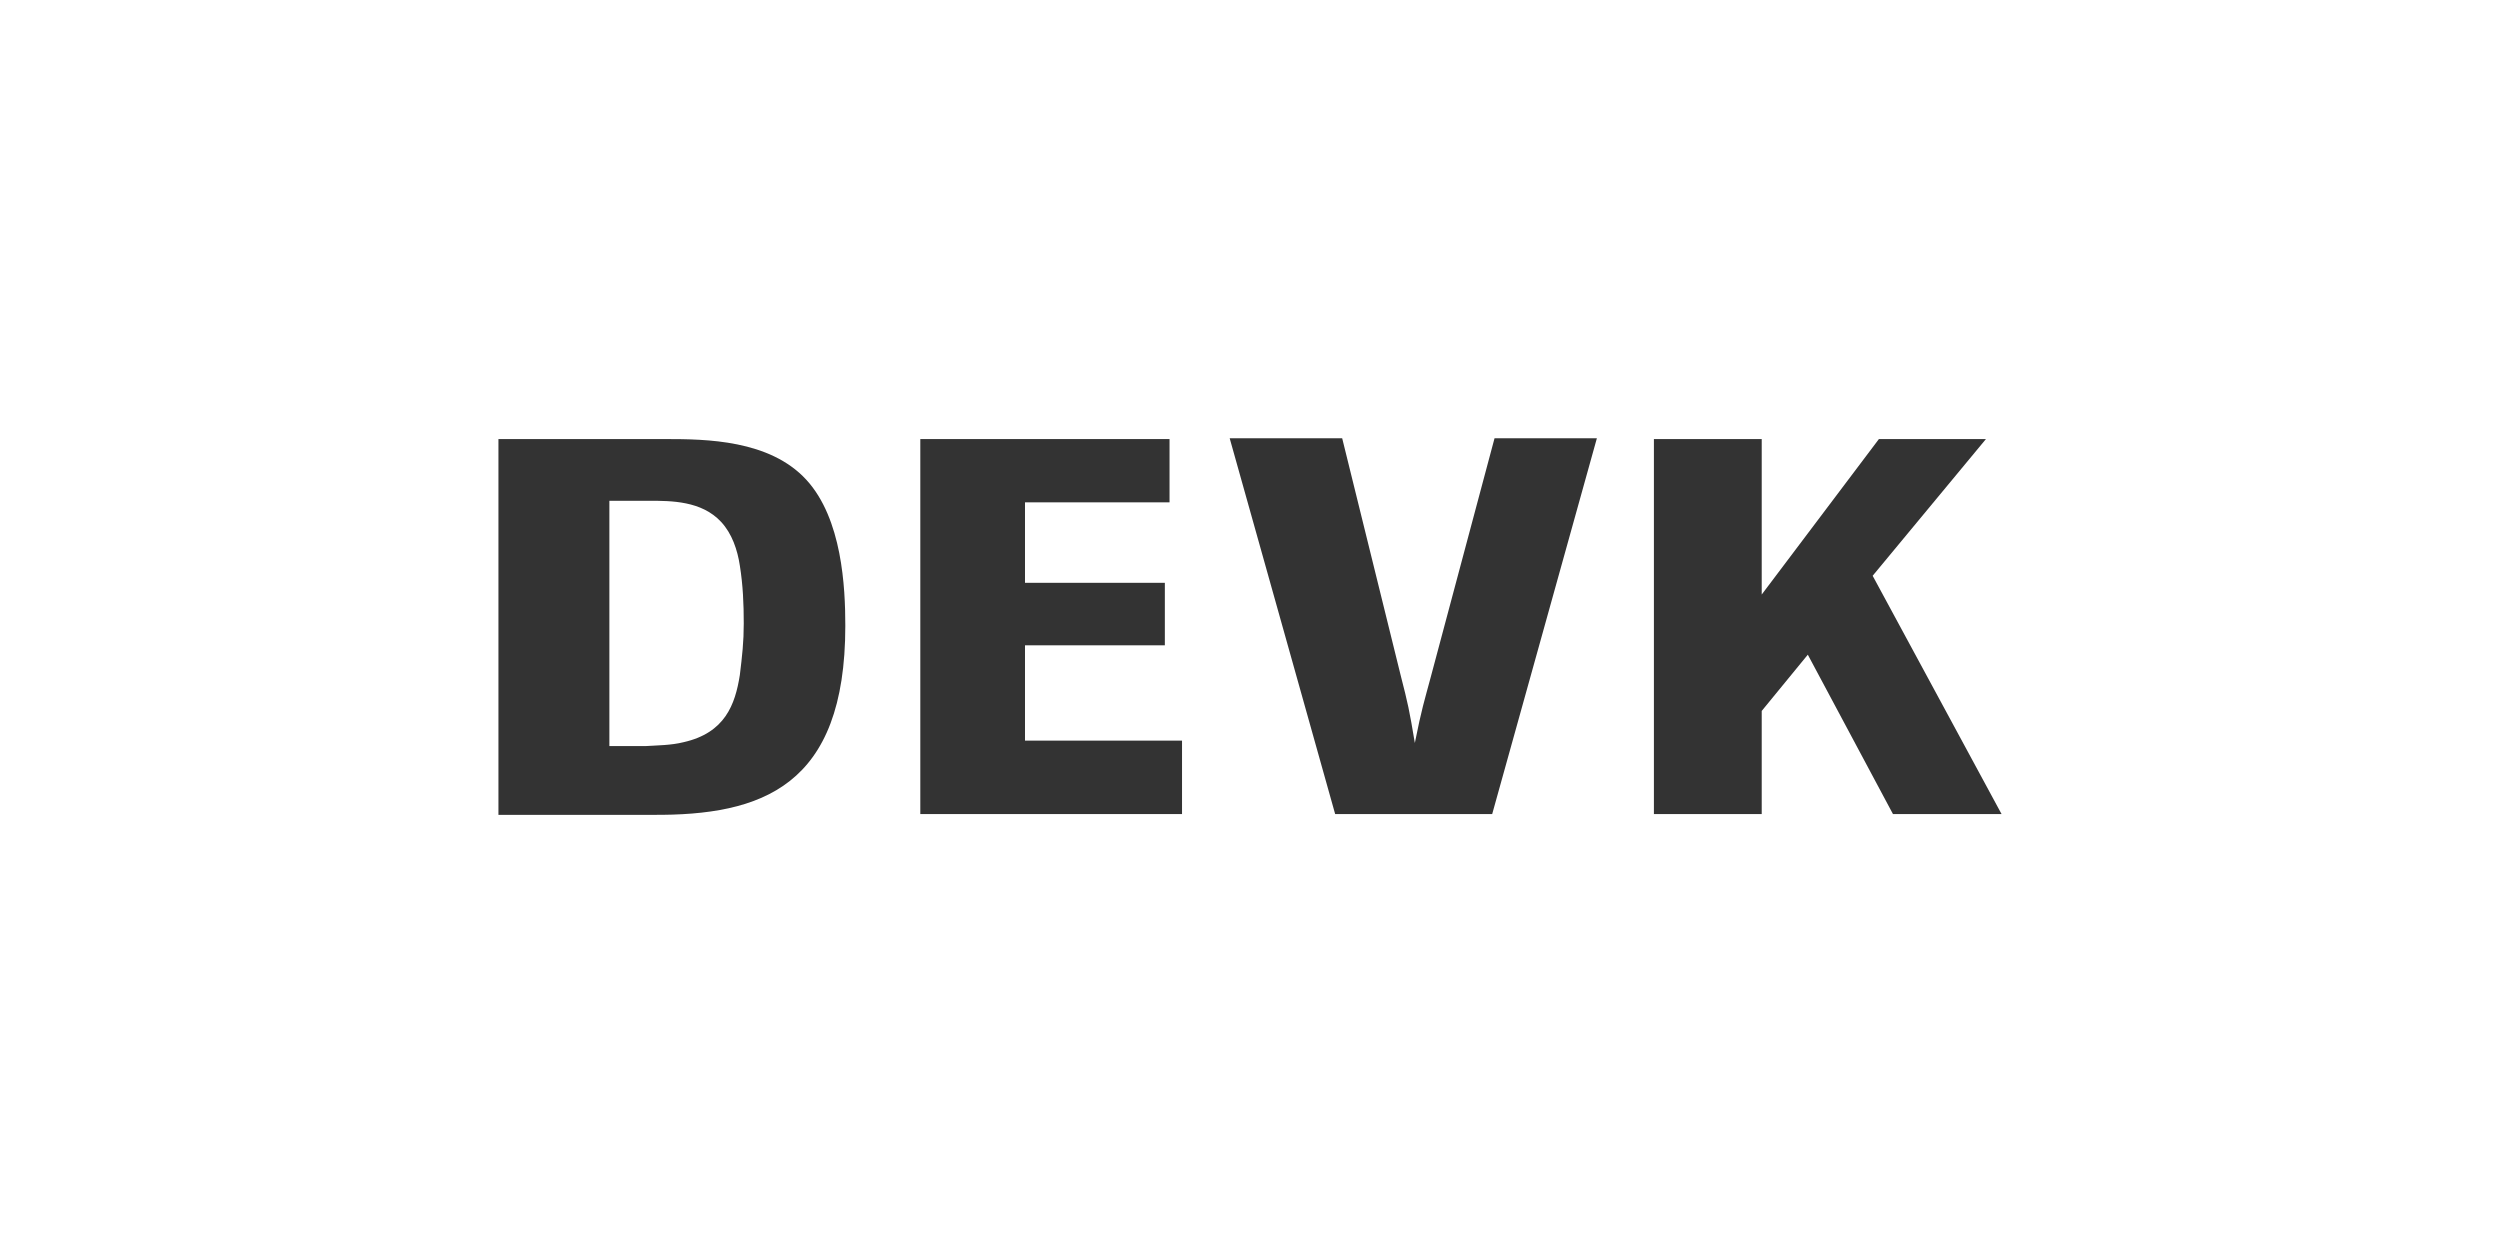
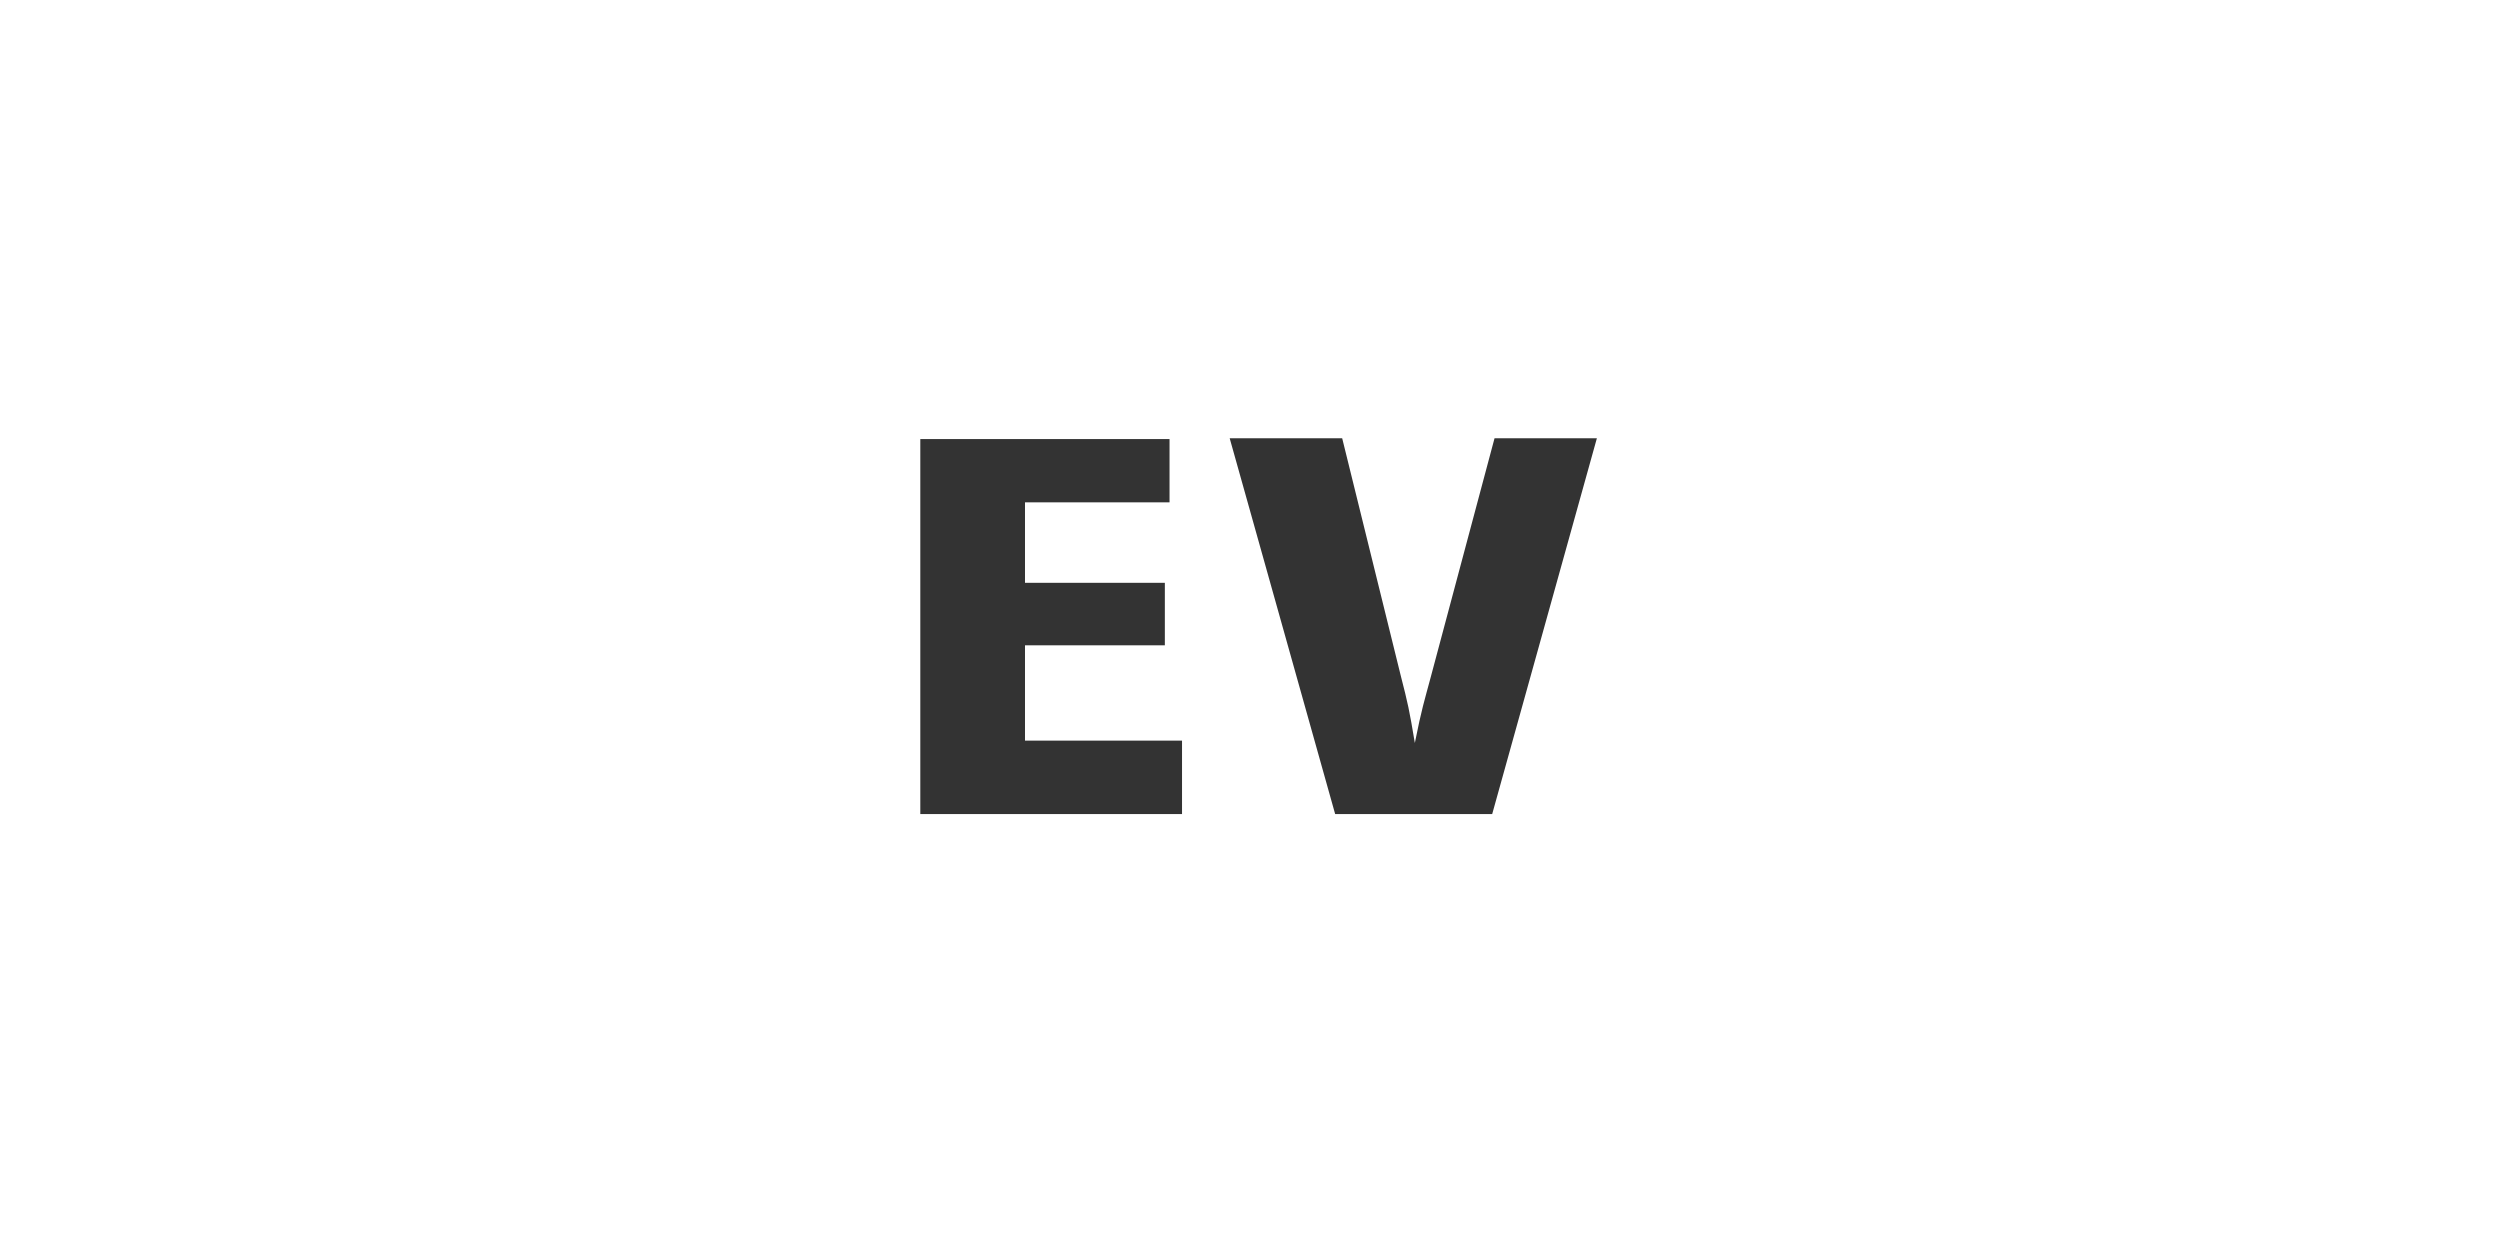
<svg xmlns="http://www.w3.org/2000/svg" version="1.1" id="Ebene_1" x="0px" y="0px" width="320px" height="160px" viewBox="0 0 320 160" style="enable-background:new 0 0 320 160;" xml:space="preserve">
  <g id="DEVK_Logo">
-     <path id="D" style="fill:#333333;" d="M63.8,104.2V56.2h21.4c5.2,0,13.3,0.1,18,5.2c4.6,5,5,13.8,5,18.7   c0,20.6-10.7,24.3-24.7,24.2H63.8L63.8,104.2z M77.9,95.5l2.5,0h2.2c1.6-0.1,3.3-0.1,4.9-0.5c5.3-1.2,6.6-4.8,7.2-8.6   c0.3-2.5,0.5-4.2,0.5-6.6c0-2.5-0.1-4.9-0.5-7.4c-0.3-2-1-4.1-2.4-5.6c-2.5-2.7-6.4-2.7-9.2-2.7h-5.1V95.5L77.9,95.5z" />
    <polygon id="E" style="fill:#333333;" points="151.3,104.2 117.8,104.2 117.8,56.2 149.7,56.2 149.7,64.3 131.2,64.3 131.2,74.6    149.1,74.6 149.1,82.6 131.2,82.6 131.2,94.8 151.3,94.8 151.3,104.2  " />
    <path id="V" style="fill:#333333;" d="M191,104.2h-20.1l-13.5-48.1h14.4l7.5,30.4c0.9,3.5,1.1,4.4,1.8,8.6c0.9-4.5,1.2-5.3,2-8.3   l8.2-30.7h13.1L191,104.2L191,104.2z" />
-     <polygon id="K" style="fill:#333333;" points="239.7,73.7 256.2,104.2 242.3,104.2 231.4,83.8 225.5,91 225.5,104.2 211.7,104.2    211.7,56.2 225.5,56.2 225.5,76.1 240.5,56.2 254.2,56.2 239.7,73.7  " />
  </g>
</svg>